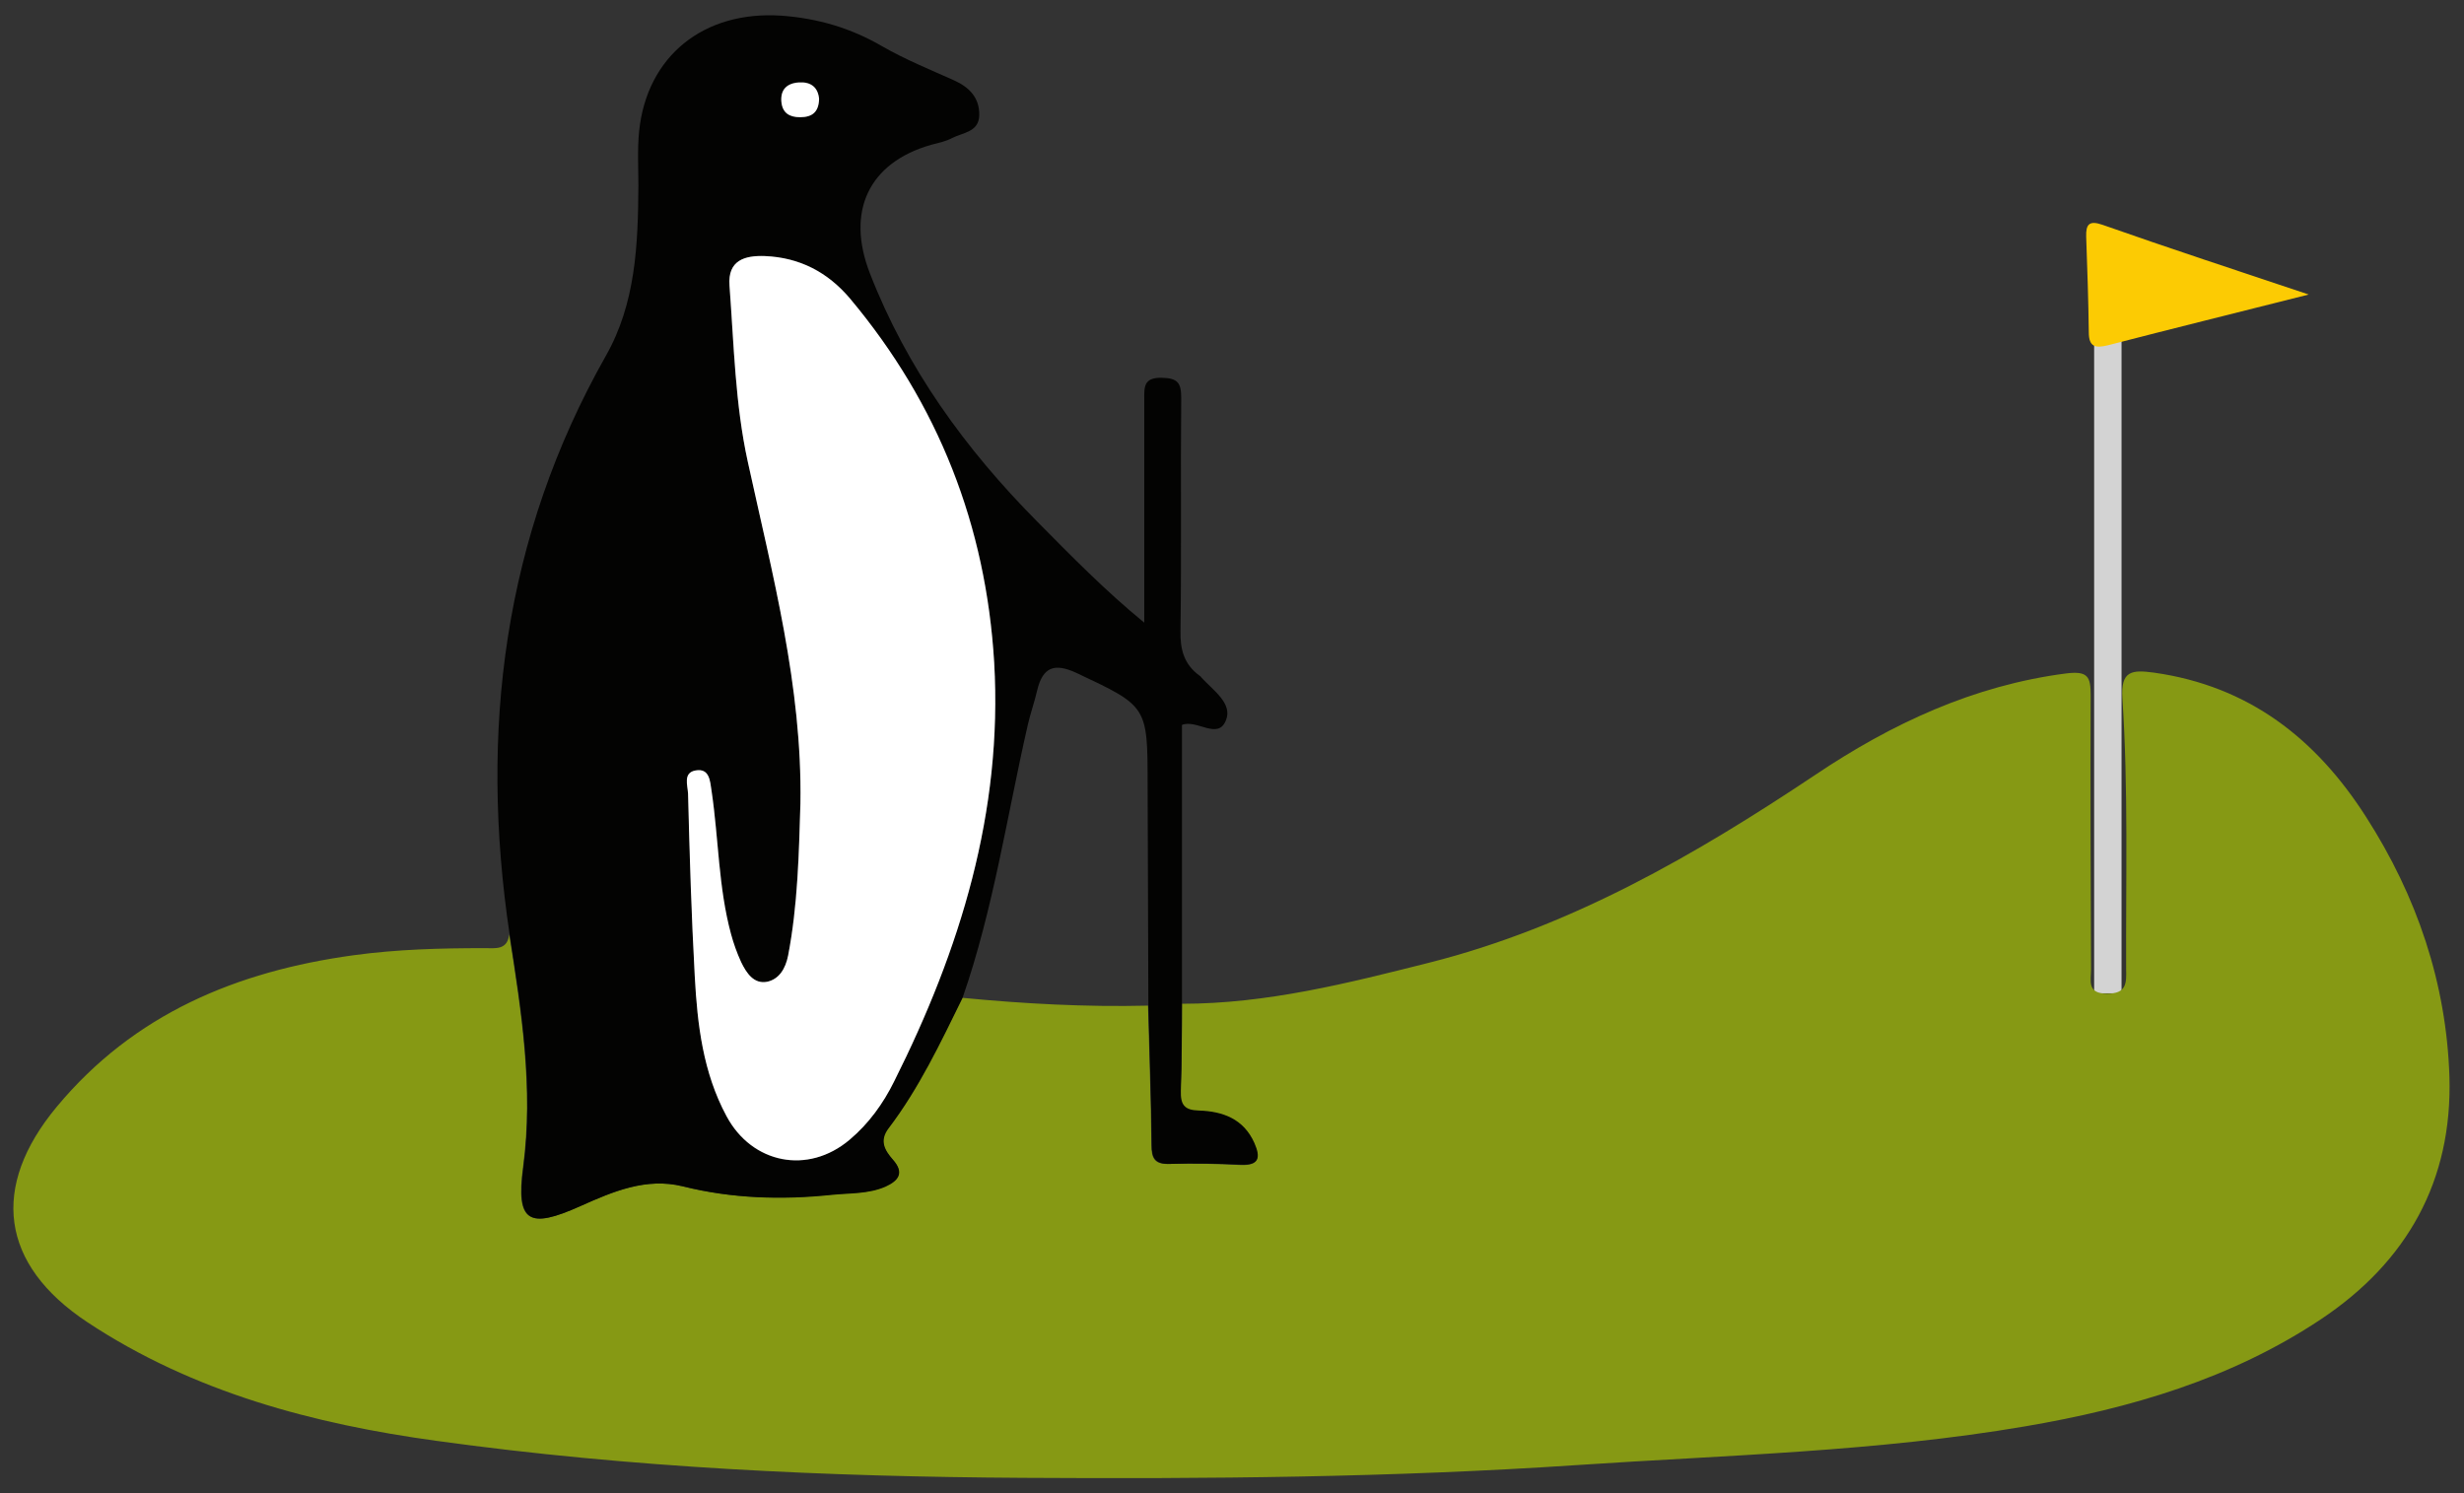
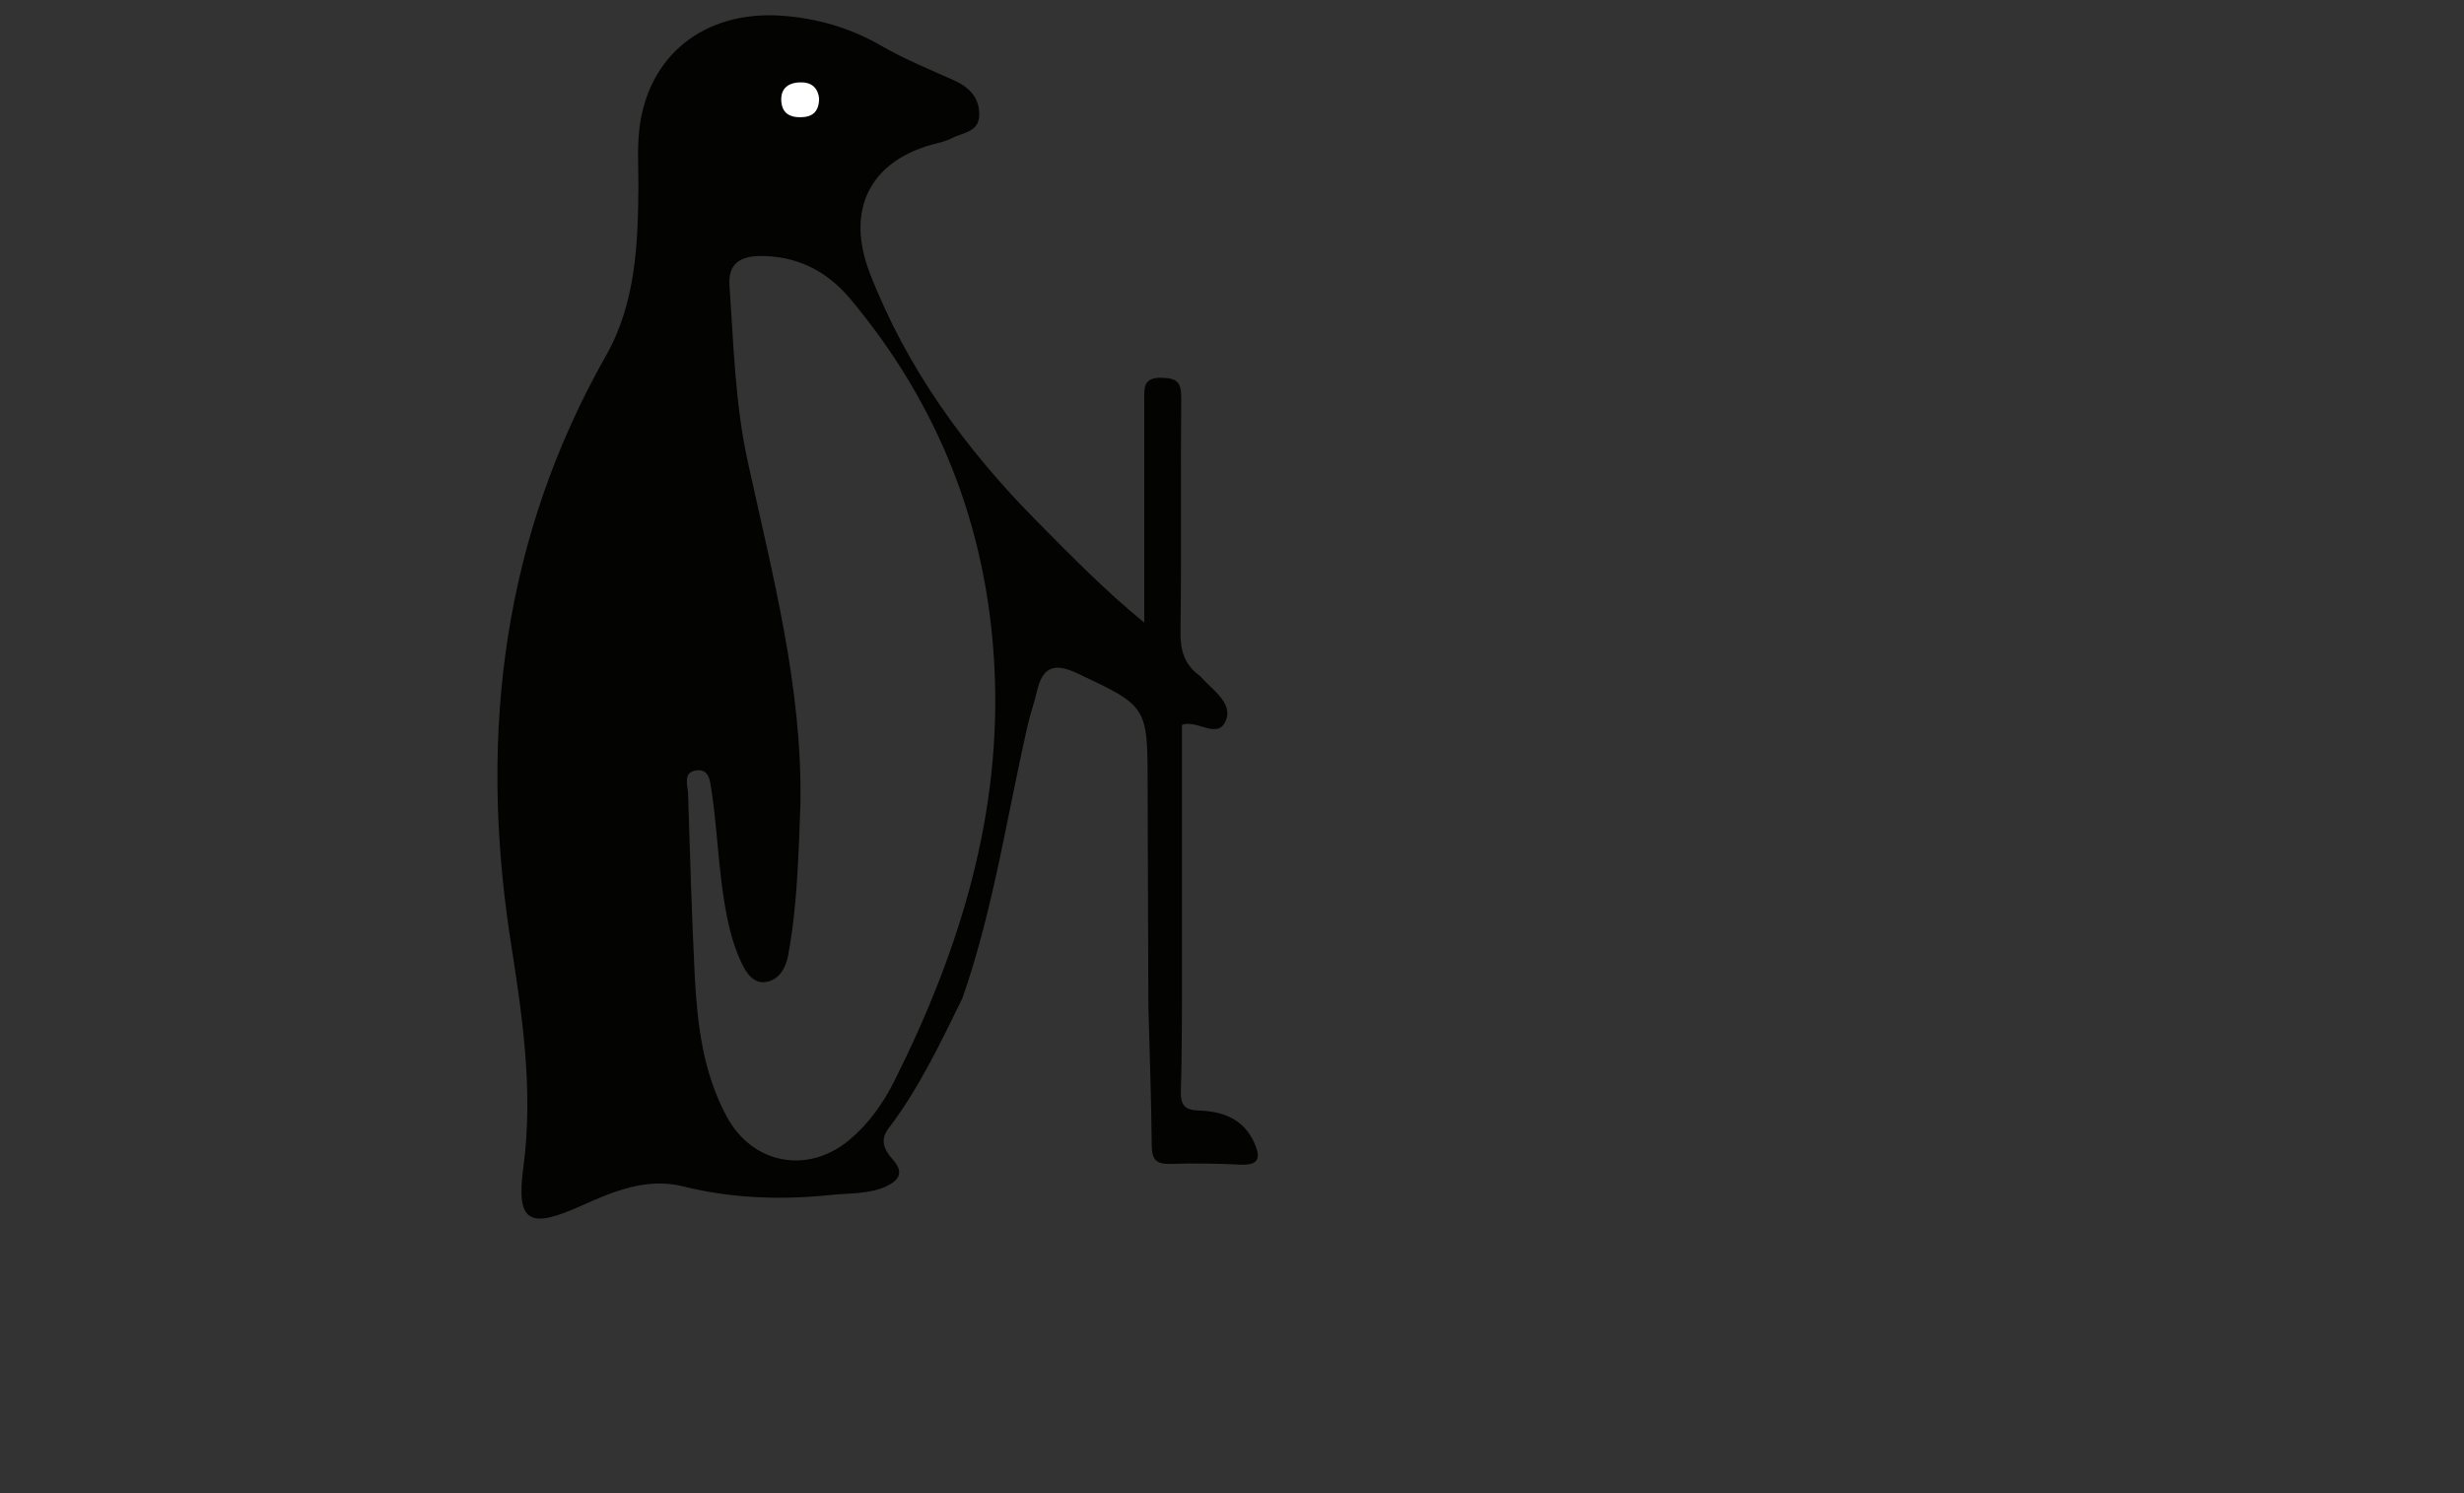
<svg xmlns="http://www.w3.org/2000/svg" version="1.1" id="Layer_1" x="0px" y="0px" viewBox="0 0 66 40" style="enable-background:new 0 0 66 40;" xml:space="preserve">
  <rect x="0" y="0" width="66" height="40" fill="#333333" stroke="none" />
  <style type="text/css">
	.st0{fill:none;stroke:#D3D3D3;stroke-width:0.734;stroke-miterlimit:10;}
	.st1{fill:#869914;}
	.st2{fill:#030302;}
	.st3{fill:#FFFFFF;}
	.st4{fill:#FCCB03;}
</style>
  <g>
-     <line class="st0" x1="56.46" y1="6.86" x2="56.46" y2="26.61" />
    <g>
-       <path class="st1" d="M31.66,26.89c2.27,0,4.44-0.55,6.62-1.1c3.8-0.96,7.12-2.88,10.34-5.03c2.04-1.37,4.24-2.4,6.73-2.72    c0.58-0.07,0.65,0.09,0.65,0.59c-0.01,2.45,0,4.89,0.01,7.34c0,0.29-0.12,0.65,0.43,0.65c0.52,0,0.52-0.28,0.51-0.65    c-0.01-2.42,0.06-4.84-0.1-7.26c-0.05-0.75,0.26-0.77,0.85-0.69c2.54,0.36,4.34,1.77,5.68,3.87c1.36,2.12,2.15,4.45,2.23,6.96    c0.08,2.78-1.13,4.95-3.44,6.49c-2.4,1.6-5.11,2.39-7.92,2.87c-3.98,0.68-8.02,0.77-12.04,1.04c-4.93,0.33-9.86,0.37-14.8,0.34    c-5.26-0.03-10.51-0.27-15.71-0.99c-3.29-0.45-6.52-1.3-9.36-3.18c-2.34-1.55-2.6-3.63-0.82-5.77c2.07-2.49,4.82-3.63,7.95-4.06    c1.17-0.16,2.34-0.19,3.51-0.19c0.29,0,0.61,0.06,0.66-0.37c0.32,2.06,0.65,4.11,0.37,6.23c-0.2,1.49,0.15,1.67,1.53,1.05    c0.88-0.39,1.76-0.77,2.74-0.53c1.32,0.33,2.65,0.36,3.99,0.22c0.48-0.05,0.98-0.02,1.44-0.22c0.36-0.16,0.51-0.37,0.2-0.72    c-0.22-0.25-0.38-0.51-0.12-0.84c0.81-1.07,1.39-2.29,1.98-3.49c1.66,0.16,3.32,0.25,4.98,0.21c0.03,1.24,0.08,2.49,0.09,3.73    c0,0.37,0.09,0.53,0.49,0.51c0.63-0.02,1.27,0,1.9,0.03c0.49,0.02,0.53-0.19,0.36-0.58c-0.29-0.65-0.86-0.85-1.49-0.86    c-0.4-0.01-0.5-0.16-0.48-0.53C31.66,28.46,31.66,27.67,31.66,26.89z" />
      <g id="XMLID_8_">
        <g>
          <path class="st2" d="M26.63,17.75c-0.21-3.66-1.49-6.92-3.86-9.75c-0.6-0.71-1.35-1.11-2.28-1.14c-0.54-0.02-1,0.11-0.95,0.79      c0.11,1.58,0.15,3.17,0.49,4.72c0.66,3.02,1.46,6.02,1.41,9.15c-0.05,1.36-0.08,2.73-0.33,4.08c-0.07,0.35-0.24,0.63-0.56,0.7      c-0.36,0.08-0.56-0.23-0.7-0.53c-0.11-0.24-0.2-0.49-0.27-0.75c-0.33-1.26-0.33-2.56-0.52-3.83c-0.04-0.25-0.05-0.61-0.43-0.55      c-0.34,0.06-0.21,0.4-0.2,0.62c0.05,1.63,0.1,3.27,0.18,4.9c0.07,1.29,0.22,2.57,0.85,3.74c0.68,1.28,2.17,1.58,3.3,0.63      c0.51-0.43,0.9-0.98,1.19-1.56C25.72,25.44,26.86,21.75,26.63,17.75z M23.3,7.32c0.99,2.55,2.56,4.71,4.47,6.64      c0.92,0.93,1.84,1.87,2.88,2.72c0-2.03,0-4,0-5.96c0-0.34-0.03-0.61,0.47-0.6c0.43,0.01,0.52,0.14,0.52,0.54      c-0.02,2.08,0.01,4.16-0.02,6.24c-0.01,0.51,0.1,0.9,0.51,1.2c0.02,0.01,0.04,0.03,0.05,0.05c0.31,0.34,0.84,0.69,0.66,1.14      c-0.21,0.55-0.78-0.03-1.18,0.13c0,2.48,0,4.97,0,7.46c-0.01,0.78,0,1.56-0.03,2.34c-0.01,0.37,0.09,0.52,0.48,0.53      c0.64,0.02,1.2,0.22,1.49,0.87c0.17,0.39,0.13,0.6-0.36,0.58c-0.63-0.03-1.27-0.04-1.9-0.02c-0.4,0.01-0.49-0.15-0.49-0.51      c-0.01-1.24-0.06-2.49-0.09-3.73c-0.01-1.98-0.01-3.95-0.02-5.93c0-2.1-0.01-2.09-1.9-2.98c-0.6-0.28-0.91-0.16-1.06,0.47      c-0.07,0.31-0.18,0.61-0.25,0.92c-0.56,2.45-0.92,4.94-1.75,7.32c-0.59,1.2-1.16,2.41-1.98,3.49c-0.25,0.33-0.1,0.59,0.12,0.84      c0.31,0.35,0.15,0.56-0.2,0.72c-0.46,0.2-0.95,0.17-1.44,0.22c-1.34,0.14-2.67,0.1-3.99-0.23c-0.98-0.24-1.87,0.14-2.74,0.53      c-1.38,0.62-1.73,0.44-1.53-1.05c0.28-2.12-0.05-4.17-0.37-6.23c-0.81-5.44-0.17-10.64,2.58-15.5c0.8-1.41,0.86-2.98,0.87-4.55      c0-0.49-0.03-0.98,0.02-1.47c0.21-2.01,1.73-3.23,3.81-3.09c0.97,0.07,1.86,0.33,2.7,0.82c0.61,0.35,1.27,0.62,1.92,0.91      c0.42,0.19,0.69,0.47,0.68,0.94c-0.01,0.45-0.44,0.46-0.73,0.61c-0.17,0.09-0.37,0.13-0.56,0.18      C23.26,4.36,22.66,5.67,23.3,7.32z M21.43,3.14c0.33,0,0.5-0.15,0.51-0.49c-0.03-0.33-0.23-0.47-0.54-0.45      c-0.32,0.02-0.5,0.19-0.47,0.53C20.96,3.03,21.15,3.14,21.43,3.14z" />
-           <path class="st3" d="M26.63,17.75c0.23,4-0.91,7.69-2.68,11.22c-0.29,0.59-0.68,1.13-1.19,1.56c-1.12,0.95-2.62,0.64-3.3-0.63      c-0.63-1.17-0.78-2.45-0.85-3.74c-0.09-1.63-0.14-3.27-0.18-4.9c-0.01-0.22-0.14-0.56,0.2-0.62c0.38-0.07,0.39,0.29,0.43,0.55      c0.19,1.28,0.18,2.58,0.52,3.83c0.07,0.26,0.16,0.51,0.27,0.75c0.14,0.29,0.34,0.6,0.7,0.53c0.32-0.07,0.49-0.35,0.56-0.7      c0.26-1.35,0.29-2.71,0.33-4.08c0.05-3.13-0.75-6.13-1.41-9.15c-0.34-1.55-0.37-3.14-0.49-4.72c-0.05-0.68,0.41-0.81,0.95-0.79      C21.42,6.9,22.17,7.29,22.77,8C25.14,10.83,26.41,14.09,26.63,17.75z" />
          <path class="st3" d="M21.94,2.65C21.93,3,21.76,3.14,21.43,3.14c-0.28,0-0.47-0.11-0.5-0.41C20.9,2.4,21.08,2.23,21.4,2.21      C21.71,2.19,21.91,2.33,21.94,2.65z" />
        </g>
        <g>
			</g>
      </g>
-       <path class="st4" d="M61.84,7.89c-1.9,0.48-3.64,0.91-5.38,1.36c-0.33,0.08-0.51,0.05-0.51-0.35c-0.01-0.85-0.04-1.7-0.07-2.56    c-0.01-0.33,0.08-0.44,0.43-0.32C58.1,6.65,59.9,7.24,61.84,7.89z" />
    </g>
  </g>
</svg>